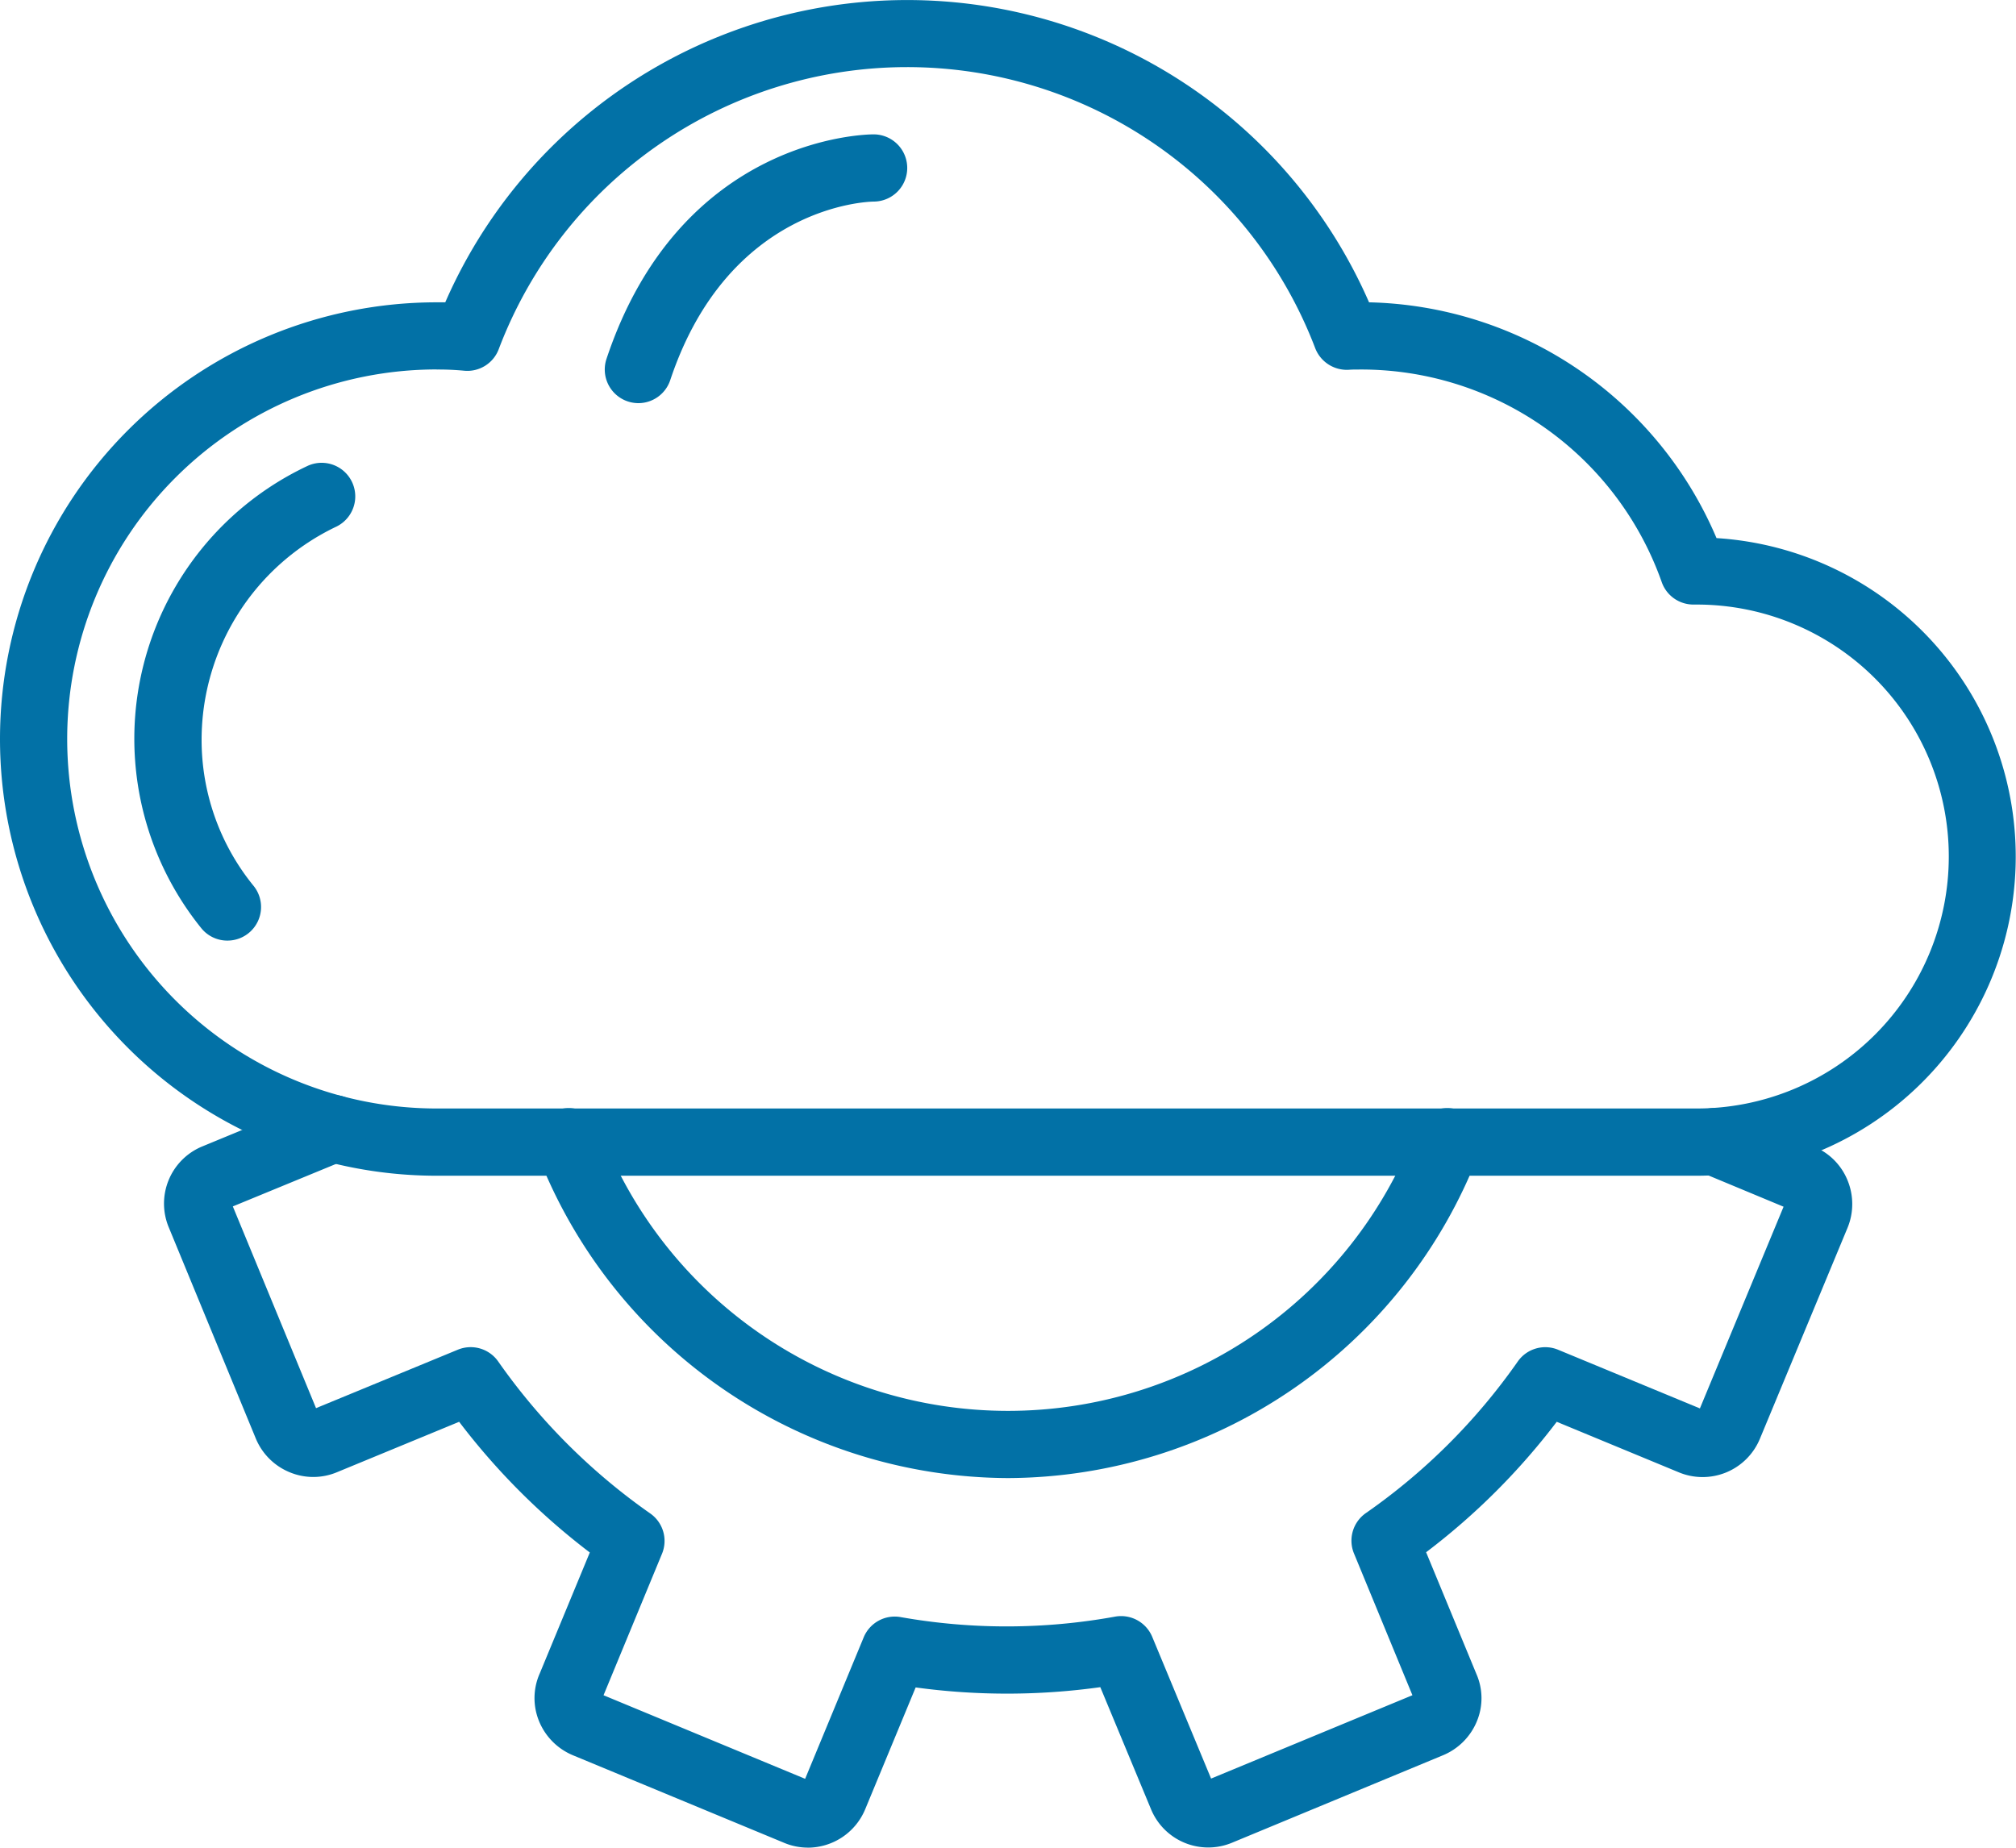
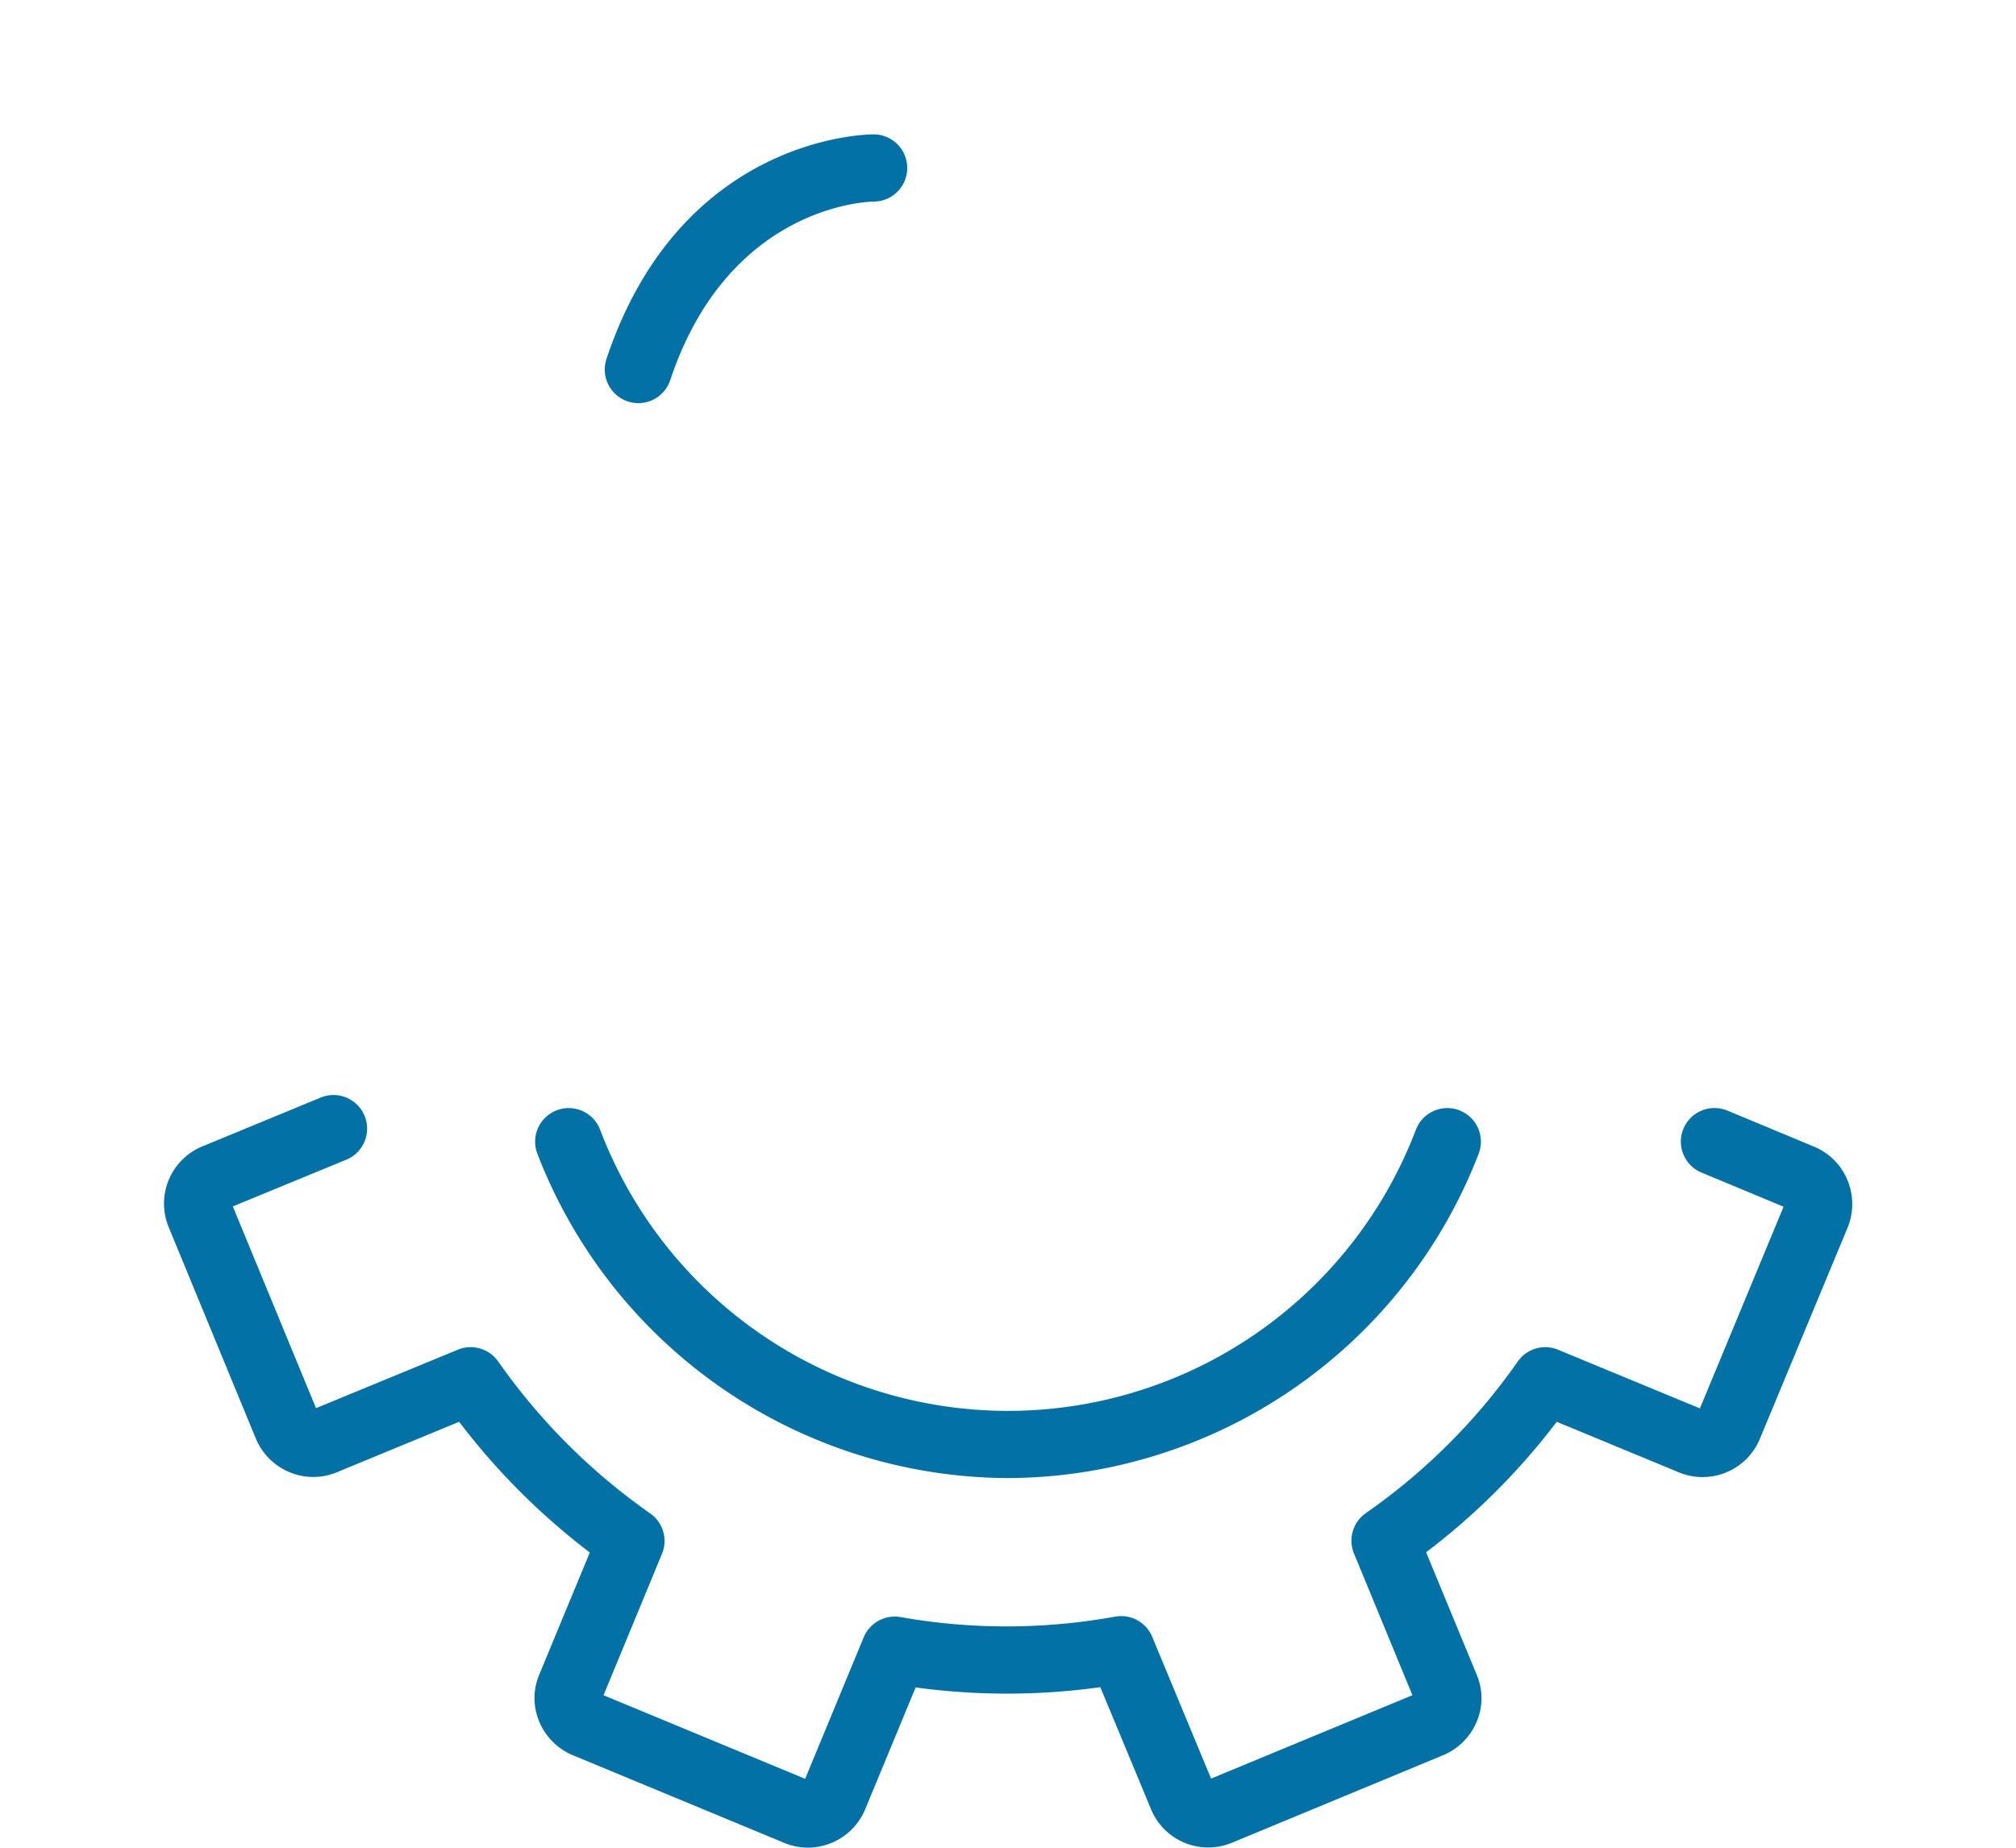
<svg xmlns="http://www.w3.org/2000/svg" id="qa_api_testing" width="99.999" height="91.66" viewBox="0 0 99.999 91.66">
  <g id="_x30_02---API">
-     <path id="Shape" d="M84.159,58.328H21.665a21.665,21.665,0,0,1,0-43.33c.142,0,.282,0,.421,0a25,25,0,0,1,45.822,0A19.193,19.193,0,0,1,85.144,26.695a15.832,15.832,0,0,1-.985,31.633Zm-62.494-40a18.332,18.332,0,0,0,0,36.664h62.5a12.5,12.5,0,1,0,0-25h-.167a1.665,1.665,0,0,1-1.571-1.112A15.813,15.813,0,0,0,67.4,18.332c-.163,0-.325,0-.487.012a1.682,1.682,0,0,1-1.674-1.068,21.662,21.662,0,0,0-40.5.045,1.663,1.663,0,0,1-1.726,1.069,13.5,13.5,0,0,0-1.349-.058Z" fill="#0271a6" />
-     <path id="Shape_1_" d="M11.283,46.663a1.659,1.659,0,0,1-1.3-.618A14.956,14.956,0,0,1,15.27,23.107a1.667,1.667,0,0,1,1.424,3.014A11.717,11.717,0,0,0,10,36.663a11.456,11.456,0,0,0,2.578,7.284,1.667,1.667,0,0,1-1.294,2.716Z" fill="#0271a6" />
    <path id="Shape_10_" d="M40.074,91.66a3.054,3.054,0,0,1-1.221-.255L28.427,87.082a3.105,3.105,0,0,1-1.691-1.7,3.016,3.016,0,0,1,.037-2.363l2.483-6a33.932,33.932,0,0,1-6.481-6.484l-6.057,2.5a3.044,3.044,0,0,1-2.357,0,3.084,3.084,0,0,1-1.667-1.658L8.376,60.9a3.067,3.067,0,0,1,1.617-4.009L15.9,54.453a1.667,1.667,0,1,1,1.269,3.083L11.549,59.85l4.127,10.008,7.035-2.9a1.668,1.668,0,0,1,2,.583,30.7,30.7,0,0,0,7.542,7.541,1.664,1.664,0,0,1,.584,2l-2.9,7.019,10,4.146,2.906-7.023a1.666,1.666,0,0,1,1.831-1A30.12,30.12,0,0,0,55.317,80.2a1.672,1.672,0,0,1,1.835,1l2.921,7.035L70.06,84.1l-2.9-7.036a1.666,1.666,0,0,1,.591-2,30.345,30.345,0,0,0,7.536-7.522,1.664,1.664,0,0,1,2-.581l7.033,2.91,4.15-10.006-4.012-1.67a1.665,1.665,0,0,1,.574-3.225,1.743,1.743,0,0,1,.657.128l4.283,1.783a3.048,3.048,0,0,1,1.674,1.681,3.091,3.091,0,0,1-.006,2.356L87.3,71.367a3.075,3.075,0,0,1-4.066,1.658l-6.016-2.49a33.6,33.6,0,0,1-6.479,6.472l2.5,6.052a2.985,2.985,0,0,1,.021,2.326,3.1,3.1,0,0,1-1.7,1.7l-10.443,4.33a3.07,3.07,0,0,1-4.03-1.676L54.578,83.7a33.485,33.485,0,0,1-9.159.013l-2.5,6.037a3.087,3.087,0,0,1-2.847,1.912Zm-.235-3.184v0Zm.31-.141h0Zm30.015-3.982,0,.012Zm-40.325-.028,0,0ZM70.289,84h0ZM29.695,84h0ZM84.218,70.094h0ZM15.44,69.956h0Zm69.088,0h0Zm4.164-10h0Zm-77.239-.336v0Z" fill="#0271a6" />
    <path id="Shape_11_" d="M50,73.327a25.127,25.127,0,0,1-23.338-16.07,1.667,1.667,0,1,1,3.114-1.19,21.648,21.648,0,0,0,40.448,0,1.667,1.667,0,1,1,3.114,1.19A25.127,25.127,0,0,1,50,73.327Z" fill="#0271a6" />
    <path id="Shape_12_" d="M31.664,20a1.669,1.669,0,0,1-1.581-2.194C33.754,6.793,42.941,6.666,43.33,6.666A1.667,1.667,0,0,1,43.338,10c-.323.005-7.211.212-10.093,8.86A1.667,1.667,0,0,1,31.664,20Z" fill="#0271a6" />
  </g>
</svg>